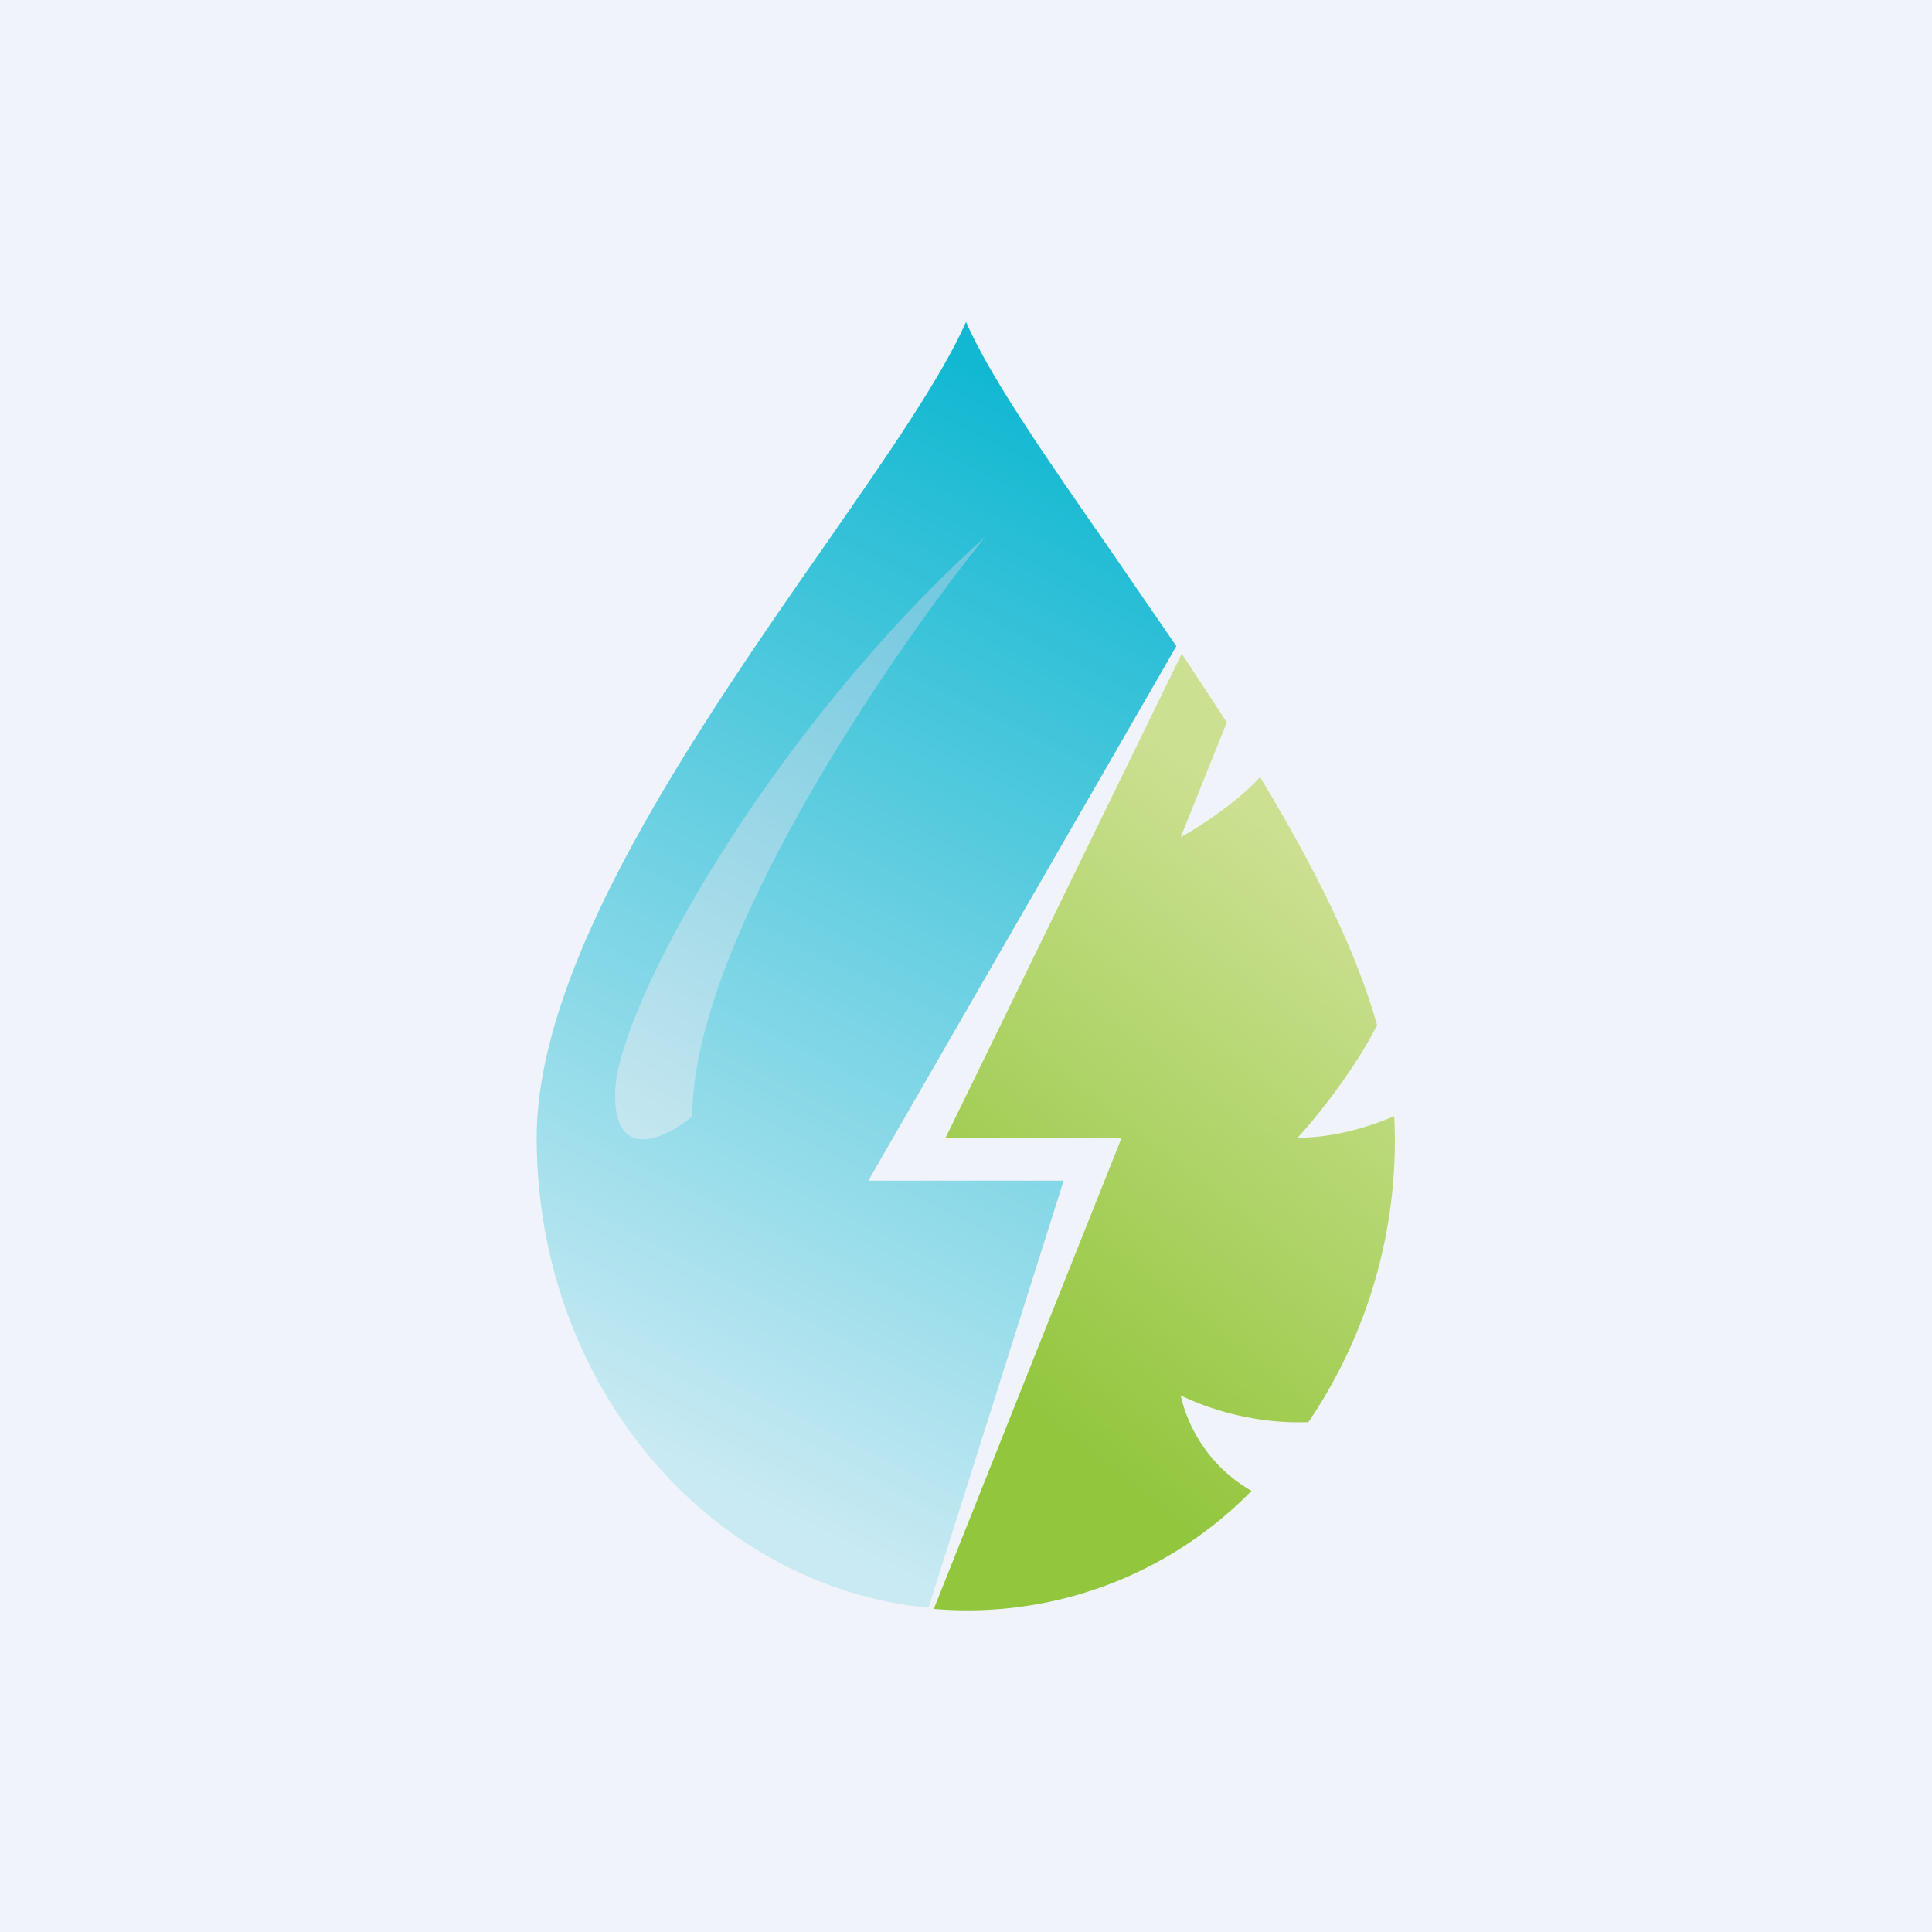
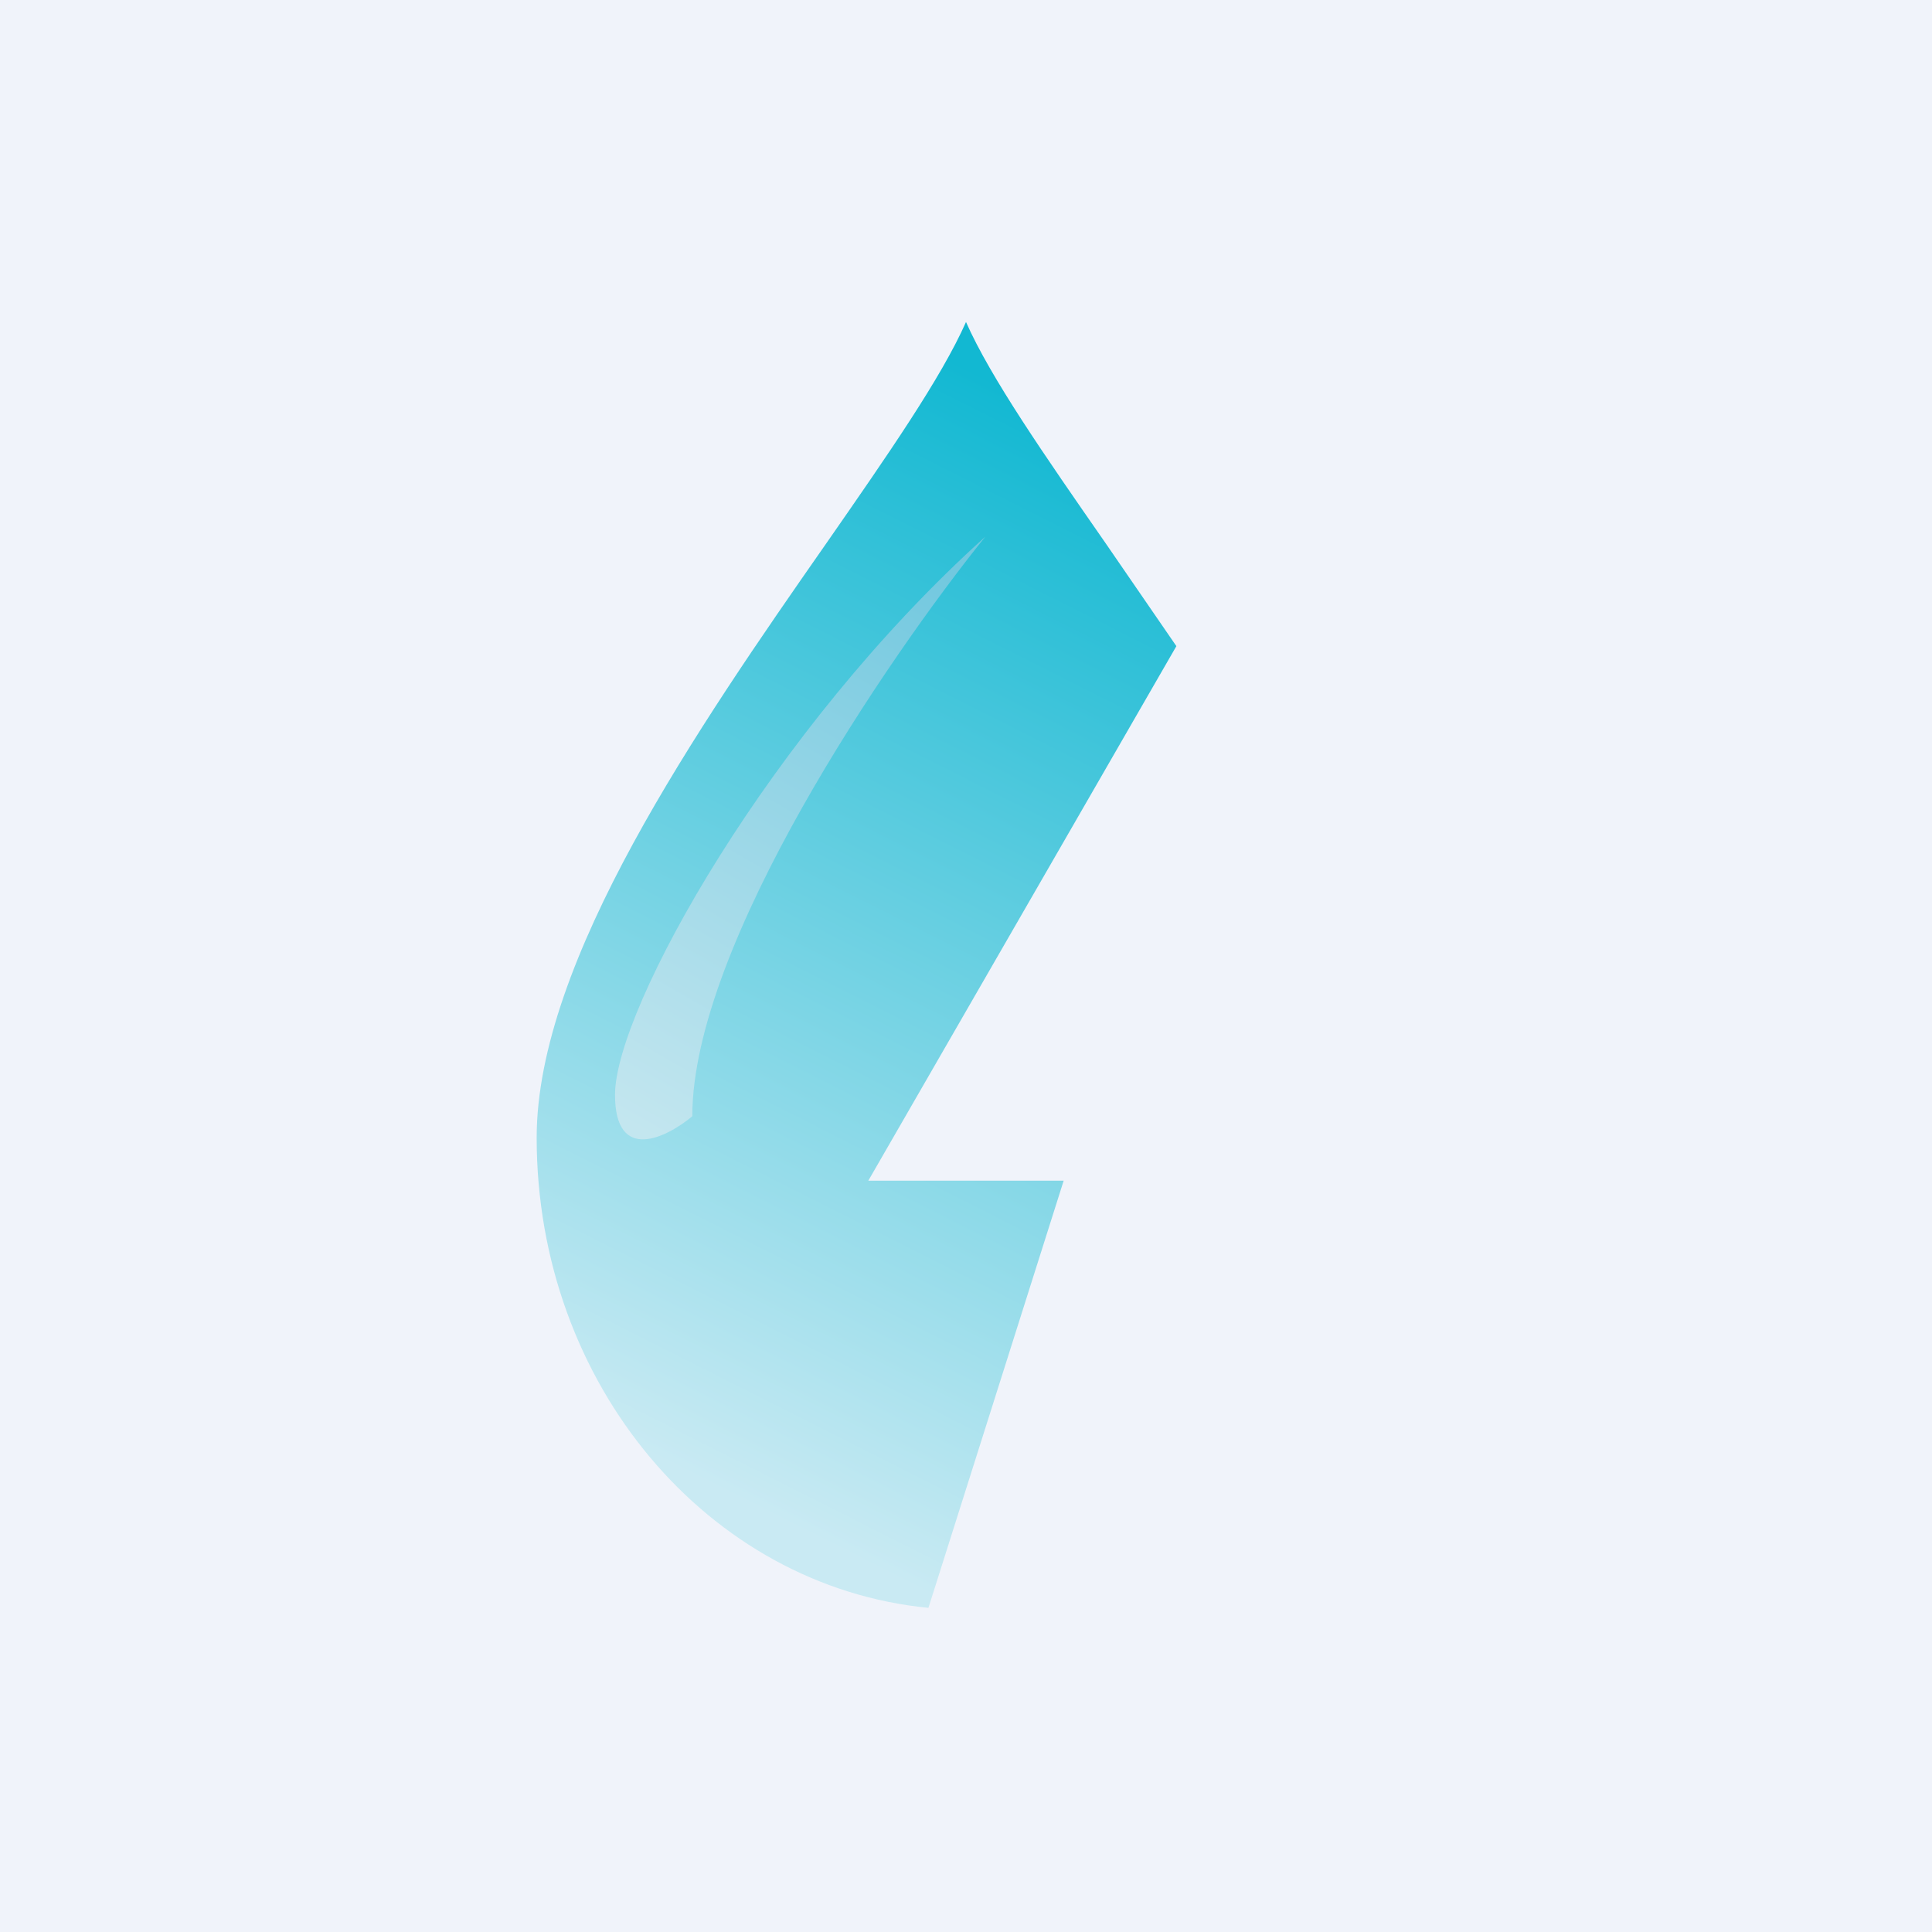
<svg xmlns="http://www.w3.org/2000/svg" width="18" height="18" viewBox="0 0 18 18">
  <path fill="#F0F3FA" d="M0 0h18v18H0z" />
  <path d="M8.65 14.98C6.6 14.78 5 12.9 5 10.6c0-1.65 1.5-3.82 2.7-5.54C8.27 4.24 8.77 3.52 9 3c.23.52.73 1.24 1.3 2.06l.66.96L8.09 11h1.82l-1.26 3.98Z" fill="url(#axpobxcri)" />
-   <path d="M12.19 13.25a4.67 4.67 0 0 0 .8-2.85c-.24.1-.56.2-.9.2.2-.22.54-.65.74-1.05-.21-.74-.62-1.53-1.09-2.31-.22.24-.56.46-.74.56l.43-1.07-.42-.64-2.2 4.51h1.64L8.7 14.99a3.7 3.7 0 0 0 2.96-1.1A1.38 1.38 0 0 1 11 13c.2.1.65.27 1.19.25Z" fill="url(#bxpobxcri)" />
  <path d="M6.45 10.4c0-1.6 1.82-4.27 2.73-5.4-2 1.8-3.45 4.4-3.45 5.2 0 .64.48.4.72.2Z" fill="url(#cxpobxcri)" />
  <defs>
    <linearGradient id="axpobxcri" x1="9.36" y1="3.6" x2="4.69" y2="12.86" gradientUnits="userSpaceOnUse">
      <stop stop-color="#12B8D2" />
      <stop offset="1" stop-color="#C9EAF3" />
    </linearGradient>
    <linearGradient id="bxpobxcri" x1="12.45" y1="8.2" x2="8.96" y2="12.69" gradientUnits="userSpaceOnUse">
      <stop stop-color="#CBE091" />
      <stop offset="1" stop-color="#92C63D" />
    </linearGradient>
    <linearGradient id="cxpobxcri" x1="8.64" y1="5.2" x2="5.69" y2="10.37" gradientUnits="userSpaceOnUse">
      <stop stop-color="#72C8DF" />
      <stop offset="1" stop-color="#C3E6EF" />
    </linearGradient>
  </defs>
</svg>